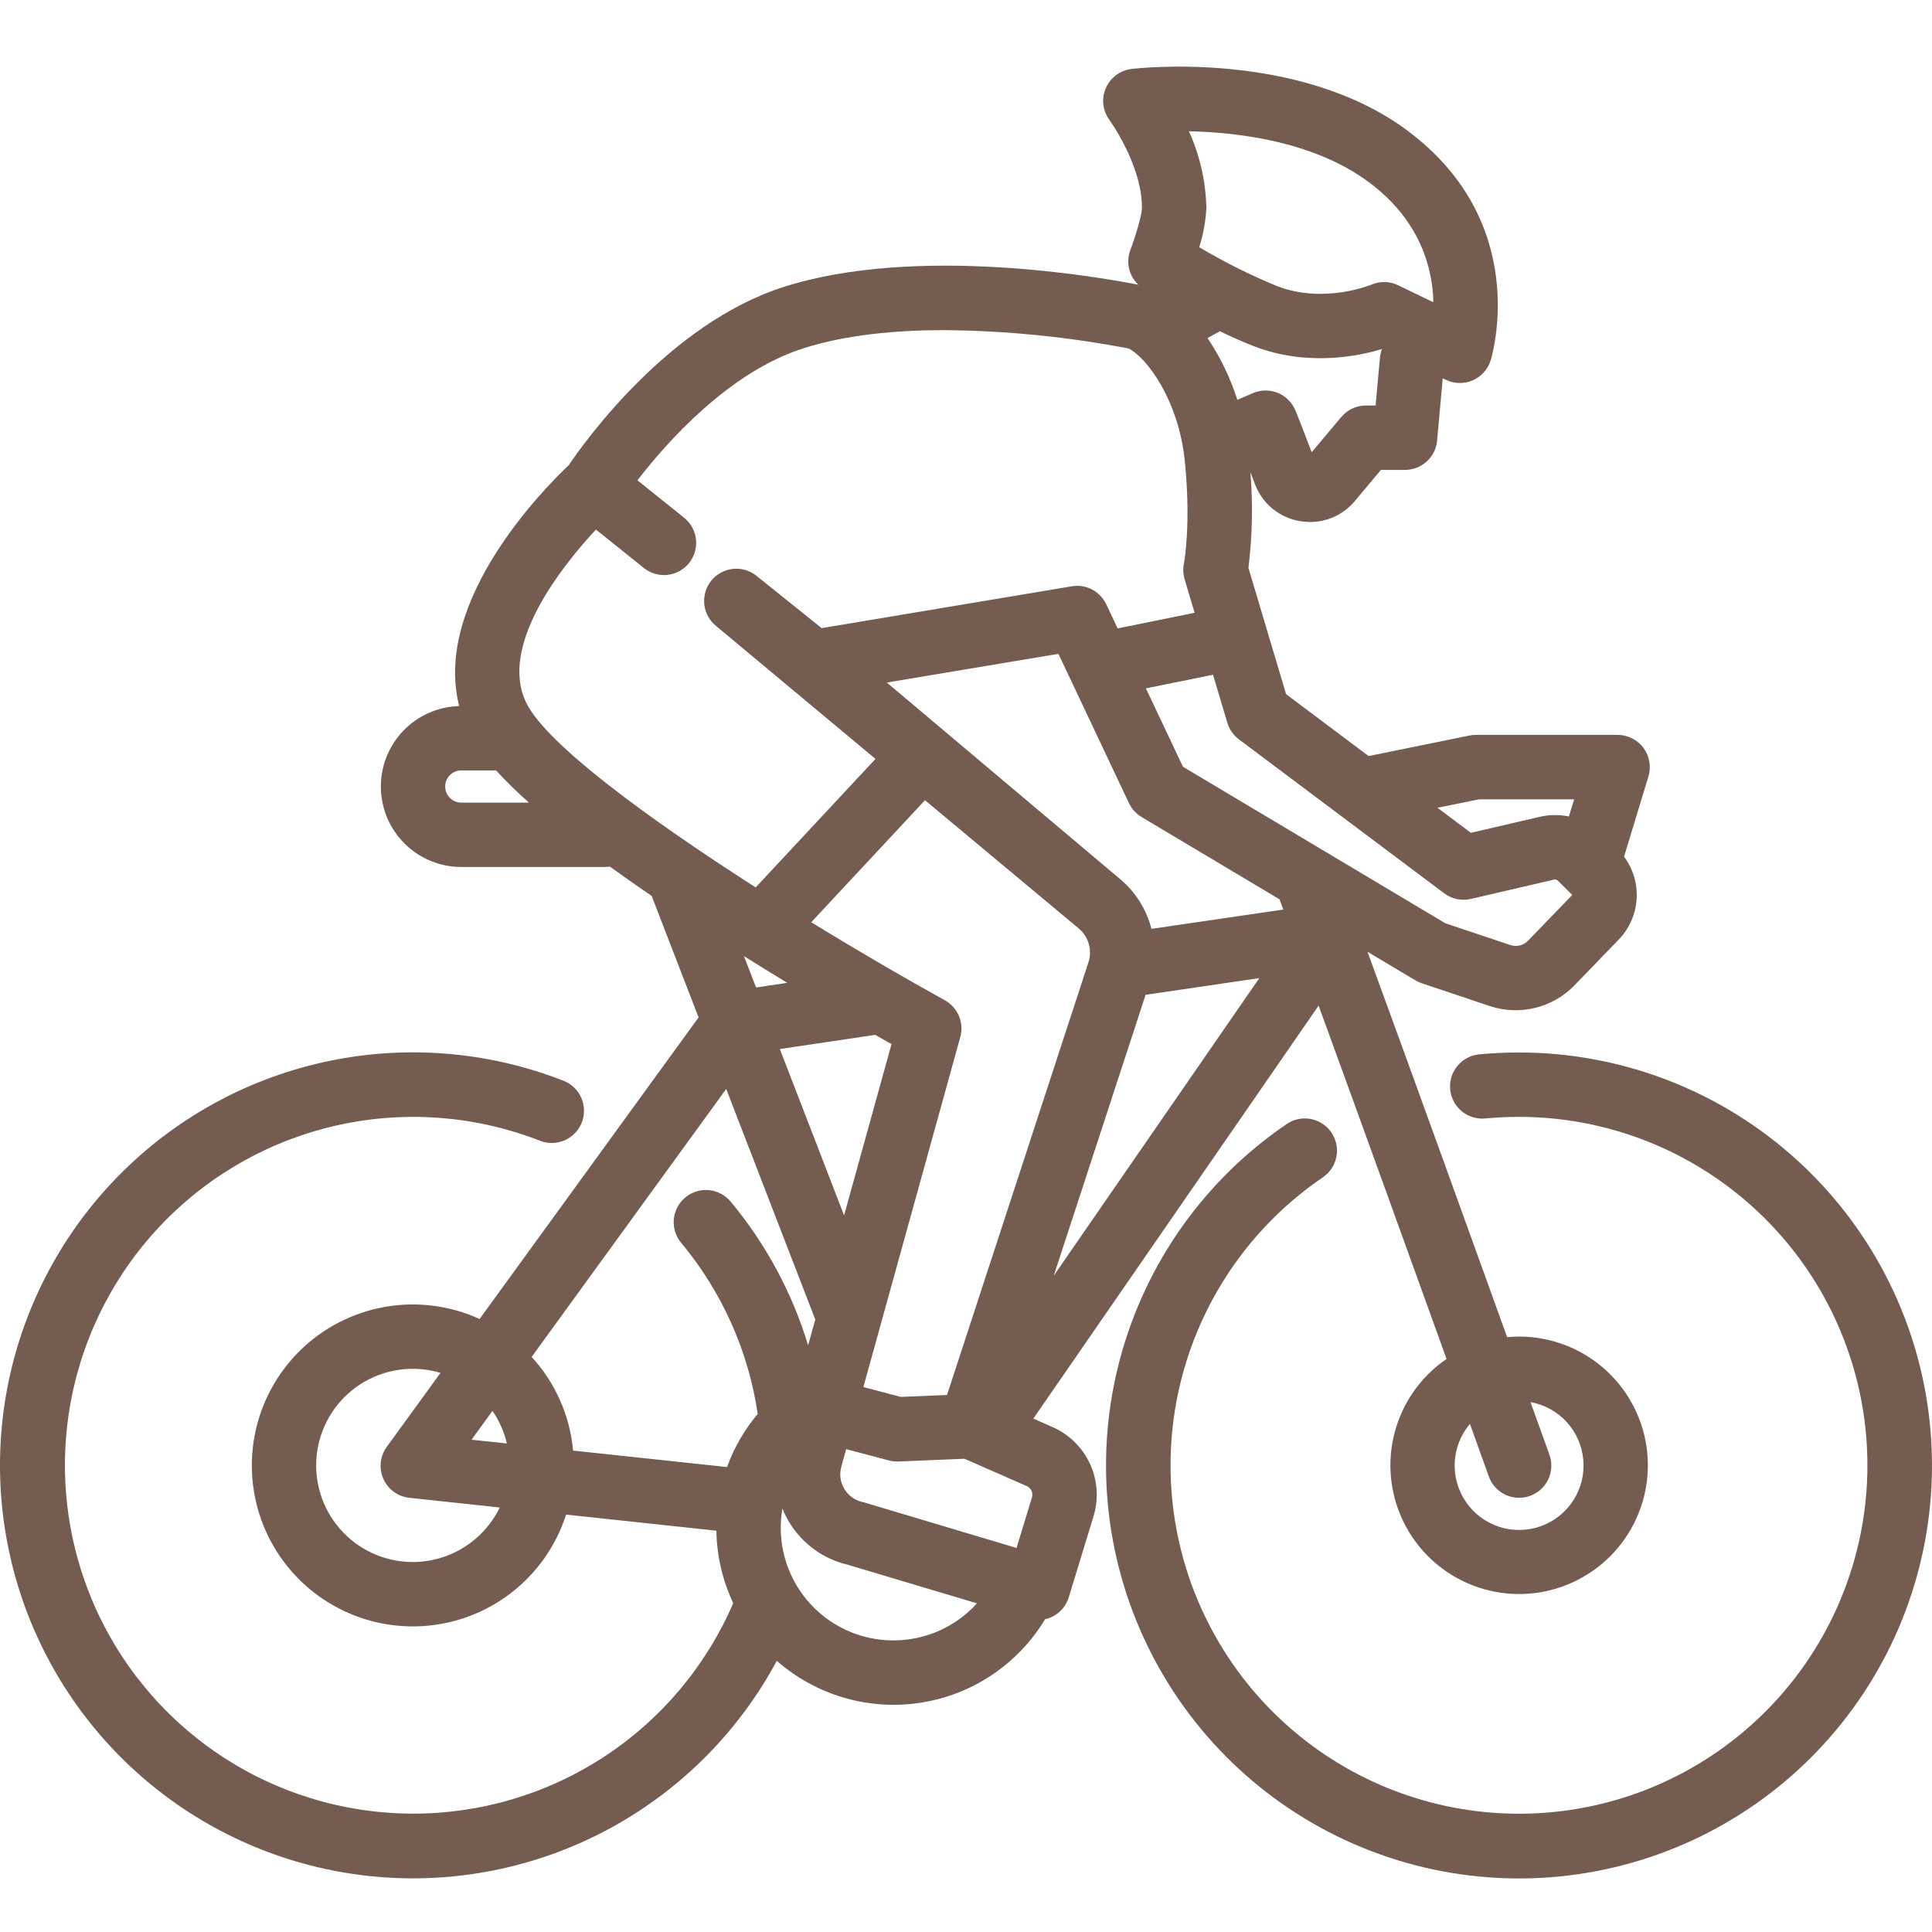
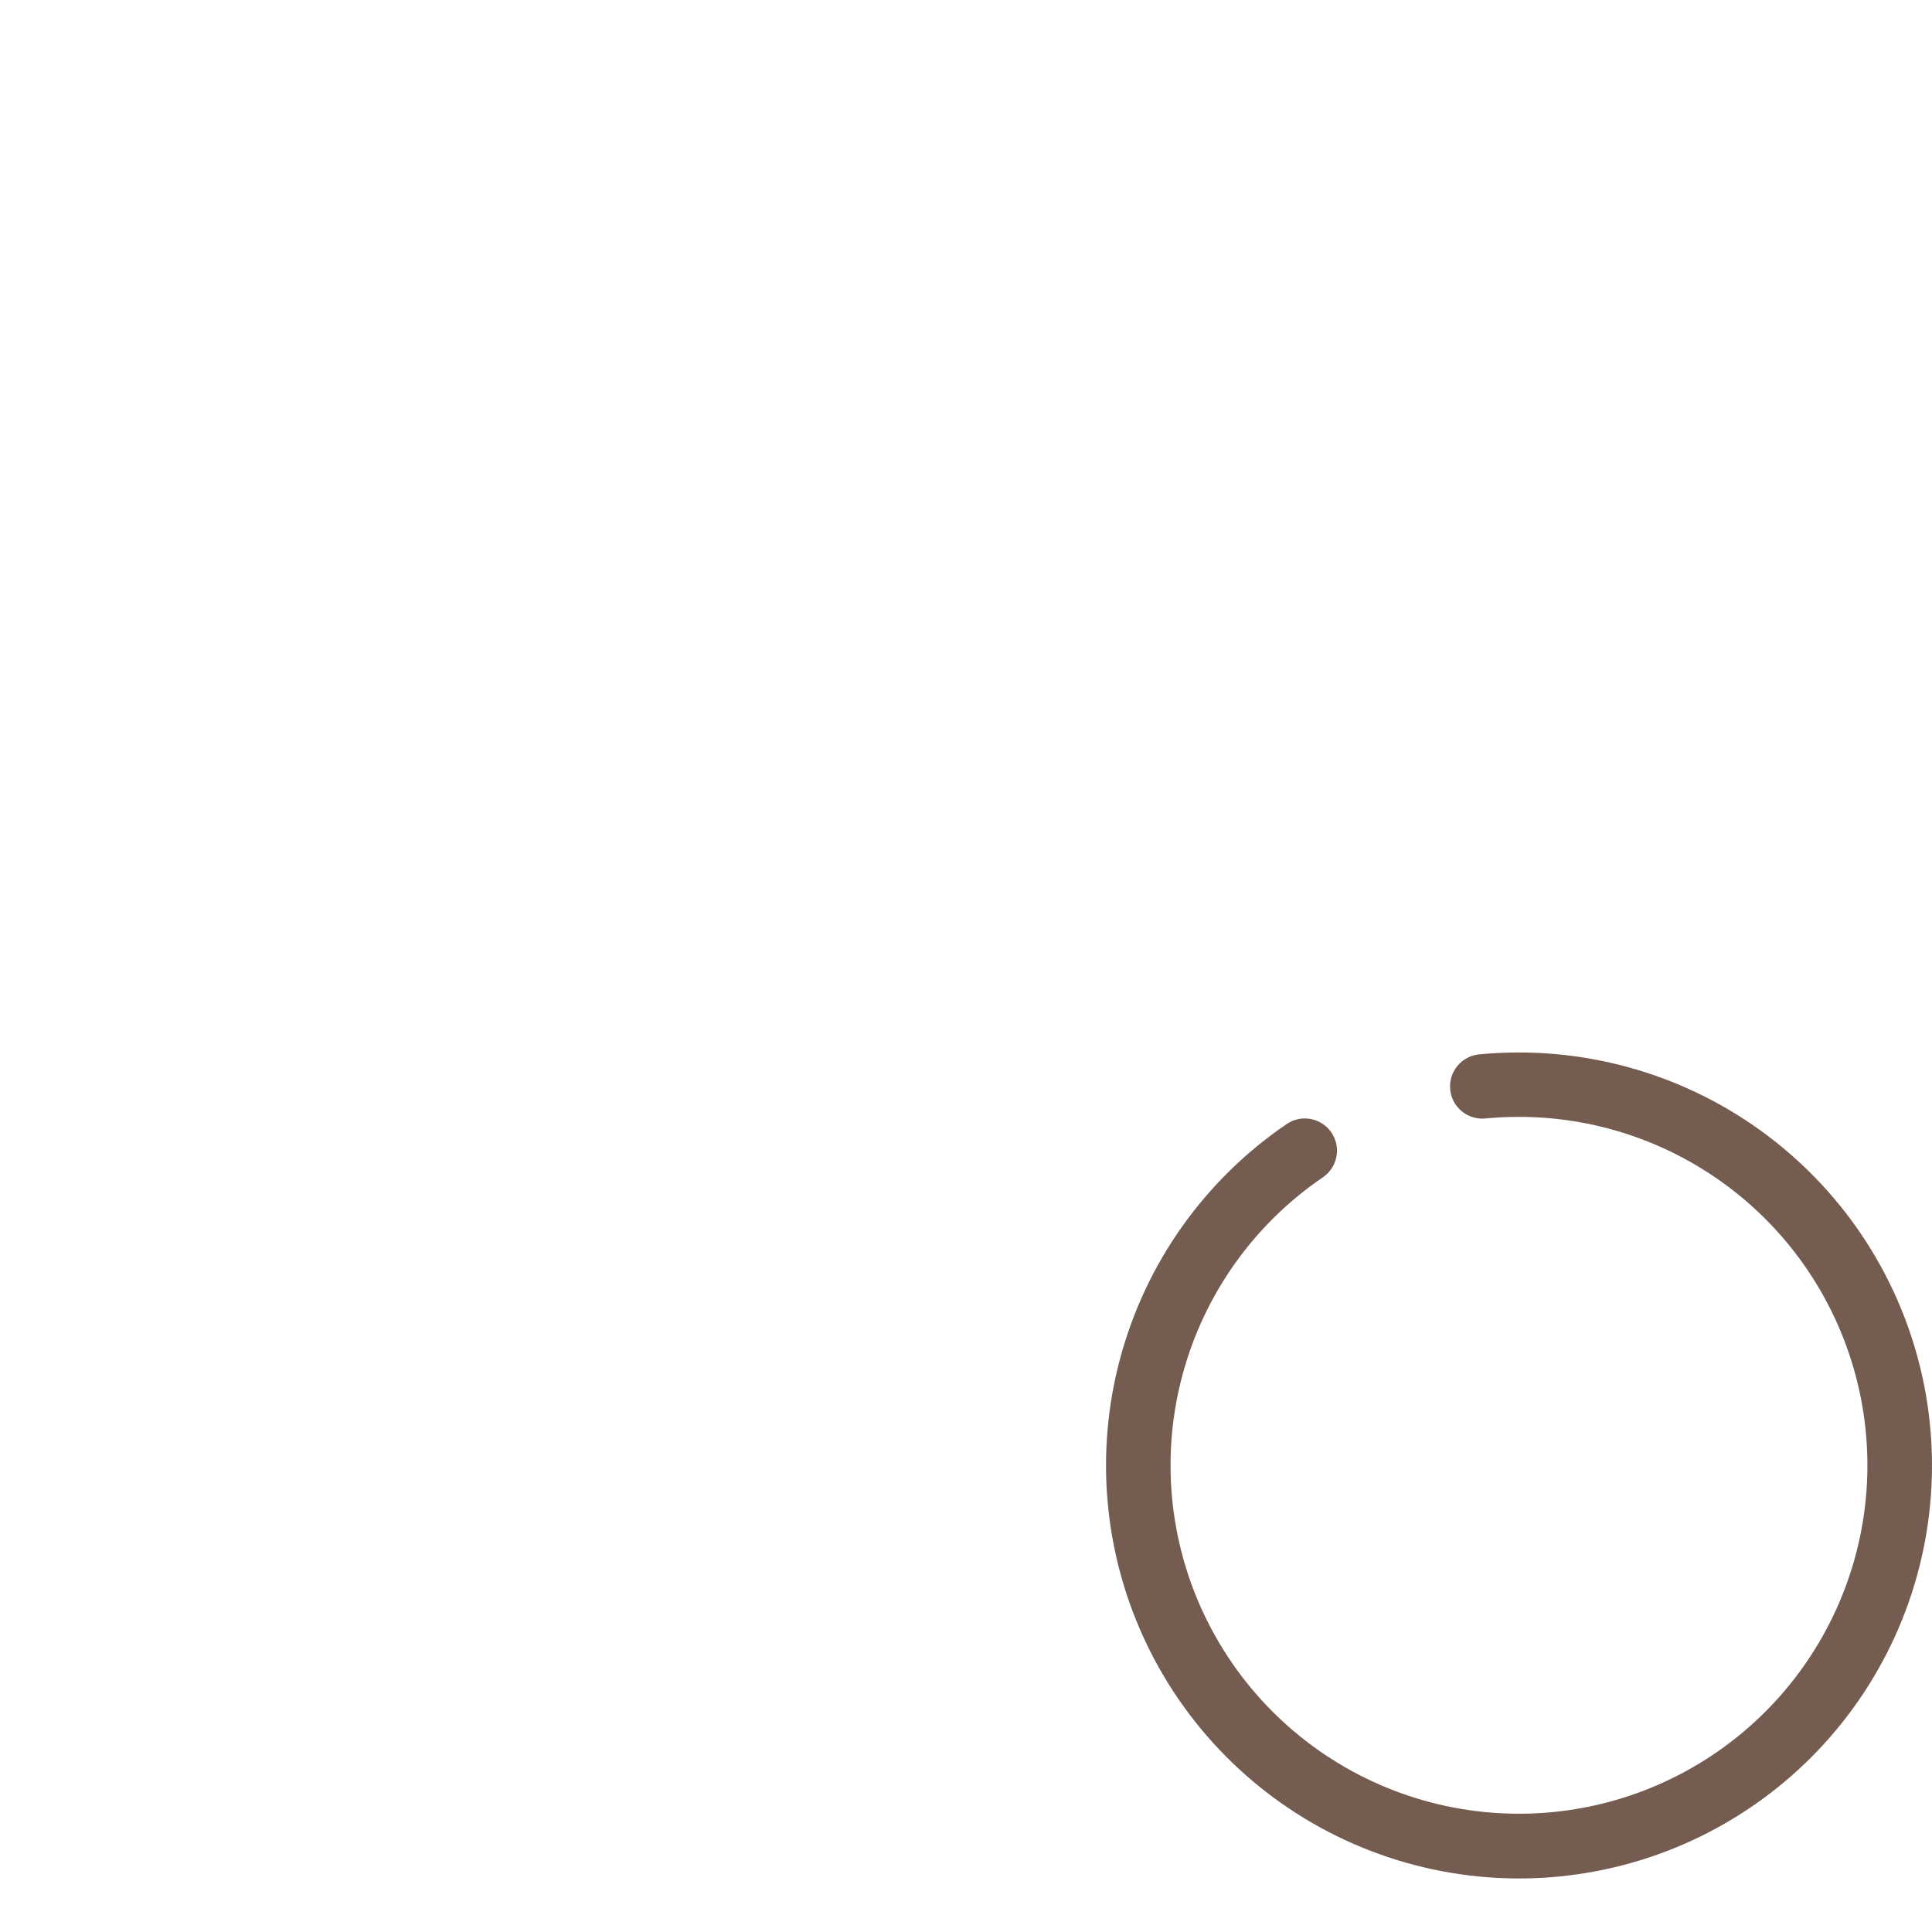
<svg xmlns="http://www.w3.org/2000/svg" width="87" height="87" viewBox="0 0 87 87" fill="none">
  <path d="M68.405 47.394C67.805 47.394 67.201 47.422 66.608 47.479C66.226 47.516 65.873 47.703 65.628 48C65.384 48.297 65.267 48.678 65.303 49.061C65.34 49.444 65.528 49.797 65.824 50.041C66.121 50.286 66.503 50.403 66.885 50.366C67.386 50.318 67.897 50.294 68.405 50.294C72.161 50.294 75.793 51.643 78.639 54.094C81.486 56.545 83.359 59.937 83.917 63.651C84.476 67.366 83.683 71.158 81.683 74.338C79.683 77.518 76.609 79.874 73.018 80.98C69.428 82.085 65.56 81.866 62.118 80.361C58.676 78.857 55.888 76.168 54.26 72.782C52.633 69.397 52.274 65.539 53.249 61.911C54.224 58.284 56.468 55.126 59.574 53.013C59.731 52.905 59.866 52.768 59.97 52.609C60.074 52.45 60.146 52.271 60.181 52.084C60.217 51.897 60.215 51.705 60.176 51.518C60.137 51.332 60.062 51.155 59.955 50.998C59.847 50.84 59.71 50.706 59.551 50.601C59.392 50.497 59.213 50.425 59.026 50.39C58.839 50.354 58.647 50.356 58.46 50.395C58.274 50.434 58.097 50.509 57.94 50.617C54.258 53.122 51.598 56.864 50.443 61.164C49.287 65.464 49.712 70.036 51.642 74.049C53.571 78.062 56.876 81.25 60.956 83.033C65.036 84.816 69.62 85.076 73.876 83.765C78.131 82.455 81.775 79.661 84.145 75.892C86.516 72.123 87.455 67.628 86.793 63.225C86.131 58.822 83.911 54.803 80.536 51.898C77.162 48.993 72.857 47.395 68.405 47.394V47.394Z" fill="#755C51" />
-   <path d="M47.398 64.262L46.532 63.881L59.378 45.284C61.189 50.242 63.525 56.715 65.14 61.196C63.993 61.978 63.166 63.146 62.808 64.487C62.449 65.827 62.584 67.252 63.187 68.502C63.79 69.752 64.821 70.744 66.093 71.298C67.365 71.853 68.794 71.932 70.12 71.522C71.446 71.112 72.581 70.24 73.318 69.065C74.056 67.89 74.347 66.489 74.14 65.116C73.932 63.744 73.239 62.492 72.187 61.588C71.134 60.683 69.792 60.186 68.405 60.187C68.223 60.187 68.045 60.197 67.868 60.213C66.093 55.285 63.444 47.95 61.58 42.859L63.739 44.147C63.828 44.2 63.923 44.244 64.022 44.277L67.091 45.305C67.749 45.523 68.454 45.551 69.126 45.387C69.799 45.223 70.412 44.873 70.894 44.377L72.899 42.304C73.373 41.81 73.656 41.165 73.699 40.482C73.742 39.8 73.541 39.124 73.133 38.576L74.23 34.965C74.296 34.748 74.31 34.519 74.271 34.296C74.233 34.072 74.142 33.861 74.008 33.679C73.873 33.498 73.697 33.35 73.495 33.248C73.293 33.146 73.069 33.093 72.843 33.093H66.459C66.361 33.093 66.264 33.103 66.169 33.122L61.63 34.046L57.914 31.259L56.218 25.571C56.395 24.142 56.425 22.698 56.306 21.262C56.368 21.425 56.436 21.603 56.512 21.801C56.674 22.233 56.947 22.615 57.304 22.908C57.661 23.201 58.089 23.394 58.545 23.469C58.694 23.494 58.844 23.506 58.995 23.506C59.38 23.507 59.761 23.422 60.109 23.258C60.458 23.094 60.766 22.856 61.012 22.559L62.185 21.16H63.27C63.632 21.16 63.981 21.024 64.248 20.78C64.515 20.536 64.682 20.201 64.714 19.84L64.968 17.034L65.11 17.103C65.298 17.194 65.504 17.243 65.713 17.247C65.921 17.251 66.129 17.21 66.32 17.127C66.511 17.043 66.683 16.919 66.822 16.764C66.961 16.608 67.065 16.424 67.126 16.225C67.204 15.975 68.953 10.053 63.403 5.899C58.519 2.243 51.261 3.068 50.954 3.105C50.702 3.135 50.462 3.231 50.259 3.383C50.056 3.535 49.896 3.738 49.795 3.971C49.695 4.204 49.657 4.46 49.687 4.712C49.716 4.964 49.811 5.204 49.963 5.408C49.977 5.428 51.423 7.431 51.423 9.349C51.423 9.668 51.149 10.608 50.903 11.251C50.801 11.519 50.78 11.811 50.843 12.09C50.907 12.37 51.052 12.625 51.26 12.822C49.547 12.484 41.272 11.015 35.293 12.92C30.104 14.574 26.3 19.926 25.61 20.95C24.643 21.859 19.455 27.014 20.678 31.796C19.726 31.821 18.822 32.22 18.161 32.907C17.501 33.594 17.138 34.513 17.151 35.465C17.163 36.418 17.55 37.327 18.228 37.996C18.905 38.666 19.82 39.041 20.772 39.041H27.242C27.316 39.041 27.39 39.035 27.464 39.023C28.037 39.438 28.66 39.878 29.346 40.346L31.458 45.815L21.597 59.395C20.26 58.785 18.769 58.596 17.321 58.853C15.874 59.11 14.539 59.801 13.493 60.834C12.448 61.868 11.741 63.195 11.467 64.639C11.193 66.083 11.365 67.576 11.959 68.921C12.553 70.266 13.542 71.398 14.795 72.167C16.048 72.936 17.505 73.307 18.973 73.229C20.441 73.151 21.85 72.629 23.014 71.732C24.179 70.834 25.043 69.604 25.492 68.204L32.26 68.929C32.277 70.058 32.536 71.171 33.018 72.192C31.799 75.02 29.774 77.427 27.197 79.112C24.619 80.798 21.603 81.687 18.523 81.67C15.444 81.652 12.437 80.729 9.879 79.015C7.32 77.3 5.323 74.871 4.136 72.029C2.949 69.188 2.625 66.059 3.203 63.035C3.782 60.01 5.238 57.222 7.39 55.019C9.542 52.816 12.295 51.296 15.306 50.647C18.316 49.998 21.451 50.249 24.319 51.37C24.678 51.51 25.077 51.502 25.429 51.348C25.782 51.194 26.058 50.906 26.199 50.548C26.339 50.19 26.331 49.791 26.177 49.438C26.023 49.086 25.735 48.809 25.377 48.669C22.041 47.362 18.397 47.048 14.886 47.763C11.375 48.478 8.145 50.192 5.585 52.7C3.025 55.207 1.244 58.4 0.455 61.896C-0.333 65.392 -0.094 69.04 1.142 72.404C2.379 75.767 4.561 78.701 7.425 80.854C10.29 83.007 13.716 84.286 17.29 84.538C20.865 84.79 24.436 84.003 27.574 82.274C30.712 80.544 33.284 77.945 34.98 74.788C35.856 75.557 36.89 76.125 38.009 76.451C39.129 76.777 40.306 76.854 41.458 76.675C42.61 76.497 43.709 76.068 44.677 75.418C45.645 74.769 46.459 73.915 47.061 72.916C47.31 72.861 47.539 72.74 47.727 72.567C47.914 72.394 48.052 72.174 48.127 71.93L49.242 68.281C49.481 67.502 49.425 66.662 49.084 65.921C48.744 65.18 48.144 64.59 47.398 64.262ZM66.192 64.119C66.707 65.553 67.025 66.439 67.04 66.479C67.103 66.659 67.202 66.825 67.33 66.967C67.458 67.109 67.612 67.225 67.785 67.307C67.958 67.389 68.145 67.436 68.336 67.446C68.527 67.455 68.718 67.427 68.898 67.362C69.078 67.297 69.243 67.198 69.385 67.069C69.526 66.94 69.64 66.785 69.721 66.612C69.802 66.438 69.848 66.251 69.856 66.06C69.865 65.869 69.835 65.678 69.769 65.499C69.755 65.458 69.437 64.572 68.92 63.137C69.549 63.25 70.124 63.568 70.554 64.04C70.984 64.513 71.246 65.114 71.299 65.751C71.353 66.388 71.195 67.025 70.849 67.562C70.504 68.1 69.991 68.509 69.39 68.725C68.788 68.941 68.132 68.953 67.524 68.759C66.915 68.564 66.387 68.174 66.023 67.649C65.658 67.124 65.477 66.494 65.508 65.855C65.538 65.217 65.779 64.607 66.192 64.119ZM18.589 70.339C17.964 70.339 17.347 70.205 16.779 69.945C16.21 69.686 15.705 69.307 15.296 68.834C14.888 68.362 14.586 67.806 14.411 67.207C14.236 66.607 14.192 65.977 14.283 65.359C14.373 64.74 14.596 64.149 14.935 63.625C15.275 63.1 15.723 62.655 16.25 62.319C16.777 61.984 17.37 61.766 17.989 61.68C18.607 61.594 19.237 61.642 19.836 61.822L17.416 65.155C17.266 65.36 17.174 65.602 17.147 65.855C17.12 66.108 17.16 66.363 17.264 66.595C17.367 66.828 17.529 67.029 17.735 67.179C17.941 67.328 18.182 67.421 18.435 67.448L22.504 67.884C22.147 68.619 21.591 69.239 20.899 69.673C20.207 70.108 19.406 70.338 18.589 70.339ZM21.234 64.832L22.177 63.533C22.482 63.977 22.702 64.475 22.825 65.001L21.234 64.832ZM39.413 46.6C39.684 46.756 39.931 46.898 40.146 47.02L38.01 54.73L35.117 47.24C36.2 47.078 37.692 46.856 39.413 46.6ZM34.046 44.467L33.502 43.057C34.17 43.475 34.823 43.877 35.45 44.258L34.046 44.467ZM43.243 46.7C43.33 46.385 43.309 46.051 43.182 45.751C43.056 45.45 42.832 45.201 42.547 45.043C40.775 44.064 38.677 42.846 36.531 41.529L41.654 36.035L48.578 41.81C48.795 41.992 48.953 42.235 49.03 42.507C49.108 42.779 49.102 43.069 49.013 43.337L42.645 62.819L40.559 62.904L38.879 62.46L43.243 46.7ZM47.451 57.447L51.588 44.797C53.843 44.464 55.499 44.222 56.709 44.045L47.451 57.447ZM51.851 41.827C51.628 40.953 51.137 40.172 50.447 39.592L39.934 30.735L47.662 29.443L50.838 36.165C50.961 36.425 51.159 36.643 51.406 36.791L57.618 40.497L57.62 40.502C57.674 40.648 57.731 40.802 57.789 40.958C56.645 41.123 54.81 41.391 51.851 41.827H51.851ZM66.604 35.994H70.885L70.65 36.767C70.213 36.676 69.761 36.682 69.327 36.784L66.236 37.503L64.733 36.375L66.604 35.994ZM65.037 40.228C65.206 40.355 65.401 40.443 65.608 40.487C65.815 40.531 66.029 40.528 66.235 40.48L69.984 39.608C70.013 39.602 70.043 39.602 70.072 39.611C70.1 39.619 70.126 39.634 70.147 39.655L70.801 40.301L68.808 42.362C68.707 42.466 68.579 42.539 68.438 42.574C68.296 42.608 68.149 42.602 68.011 42.556L65.089 41.578L53.269 34.526L51.602 30.998L54.624 30.384L55.269 32.548C55.358 32.846 55.54 33.107 55.789 33.293L65.037 40.228ZM62.14 16.109L61.945 18.26H61.509C61.297 18.26 61.088 18.307 60.896 18.396C60.704 18.486 60.534 18.616 60.398 18.779L59.067 20.365C58.385 18.578 58.334 18.477 58.289 18.387C58.123 18.056 57.837 17.8 57.489 17.673C57.141 17.546 56.757 17.557 56.417 17.704L55.718 18.006C55.405 17.02 54.953 16.082 54.377 15.222L54.931 14.917C55.438 15.162 55.961 15.396 56.47 15.592C58.846 16.508 61.133 16.049 62.232 15.719C62.183 15.844 62.152 15.975 62.14 16.109ZM61.665 8.222C63.976 9.951 64.506 12.096 64.546 13.584C64.538 13.589 64.529 13.593 64.521 13.599L62.959 12.845C62.771 12.754 62.566 12.705 62.358 12.701C62.149 12.697 61.942 12.737 61.751 12.82C61.73 12.829 59.619 13.698 57.514 12.886C56.302 12.388 55.128 11.801 54.002 11.131C54.187 10.554 54.295 9.955 54.324 9.35C54.295 8.162 54.028 6.993 53.539 5.911C55.763 5.958 59.19 6.369 61.665 8.222ZM20.772 36.143C20.58 36.143 20.395 36.066 20.259 35.93C20.123 35.794 20.047 35.61 20.047 35.417C20.047 35.225 20.123 35.041 20.259 34.905C20.395 34.769 20.58 34.693 20.772 34.693H22.339C22.807 35.202 23.302 35.686 23.821 36.143H20.772ZM23.721 31.693C22.403 29.119 25.308 25.49 26.835 23.846L28.992 25.576C29.292 25.817 29.675 25.929 30.057 25.887C30.44 25.845 30.79 25.653 31.03 25.353C31.271 25.053 31.383 24.67 31.341 24.287C31.299 23.905 31.107 23.555 30.807 23.314L28.705 21.629C29.997 19.952 32.807 16.758 36.175 15.685C38.099 15.072 40.356 14.866 42.521 14.866C45.309 14.89 48.089 15.168 50.826 15.694C51.625 16.091 53.067 18.001 53.349 20.726C53.648 23.618 53.316 25.37 53.313 25.382C53.266 25.615 53.277 25.857 53.345 26.085L53.795 27.594L50.329 28.298L49.816 27.212C49.681 26.927 49.456 26.693 49.177 26.546C48.897 26.4 48.577 26.349 48.266 26.401L37.001 28.285L34.065 25.929C33.916 25.809 33.745 25.721 33.563 25.667C33.38 25.614 33.188 25.597 32.999 25.618C32.81 25.639 32.626 25.697 32.459 25.788C32.292 25.88 32.145 26.003 32.026 26.152C31.907 26.301 31.818 26.471 31.765 26.654C31.712 26.837 31.695 27.028 31.715 27.218C31.736 27.407 31.794 27.59 31.886 27.757C31.977 27.924 32.101 28.071 32.249 28.191L39.424 34.175L34.029 39.961C29.192 36.862 24.673 33.552 23.721 31.693ZM30.673 55.964C32.509 58.167 33.702 60.833 34.121 63.67C33.523 64.381 33.055 65.191 32.738 66.063L25.808 65.321C25.663 63.749 25.008 62.268 23.941 61.103L32.702 49.037L36.712 59.418L36.39 60.581C35.672 58.212 34.486 56.012 32.903 54.11C32.657 53.814 32.303 53.628 31.92 53.593C31.537 53.557 31.156 53.676 30.86 53.922C30.565 54.167 30.379 54.521 30.343 54.904C30.308 55.287 30.426 55.668 30.672 55.964H30.673ZM40.233 73.87C39.493 73.871 38.761 73.71 38.09 73.397C37.419 73.085 36.824 72.63 36.347 72.063C35.871 71.497 35.524 70.833 35.332 70.118C35.139 69.403 35.106 68.655 35.233 67.926C35.319 68.143 35.422 68.352 35.542 68.552C35.831 69.029 36.214 69.444 36.666 69.772C37.118 70.1 37.631 70.335 38.175 70.462L43.994 72.2C43.519 72.726 42.938 73.146 42.29 73.434C41.642 73.721 40.941 73.87 40.232 73.869L40.233 73.87ZM46.469 67.435L45.775 69.706L38.956 67.668C38.92 67.657 38.884 67.648 38.848 67.64C38.677 67.603 38.516 67.532 38.374 67.431C38.233 67.329 38.113 67.2 38.023 67.051C37.933 66.902 37.874 66.736 37.85 66.563C37.826 66.391 37.838 66.215 37.885 66.047L38.104 65.256L40.029 65.765C40.15 65.797 40.274 65.813 40.4 65.813C40.419 65.813 40.439 65.813 40.459 65.812L43.434 65.69L46.232 66.918C46.328 66.96 46.405 67.036 46.449 67.131C46.492 67.226 46.5 67.334 46.469 67.434V67.435Z" fill="#755C51" />
</svg>